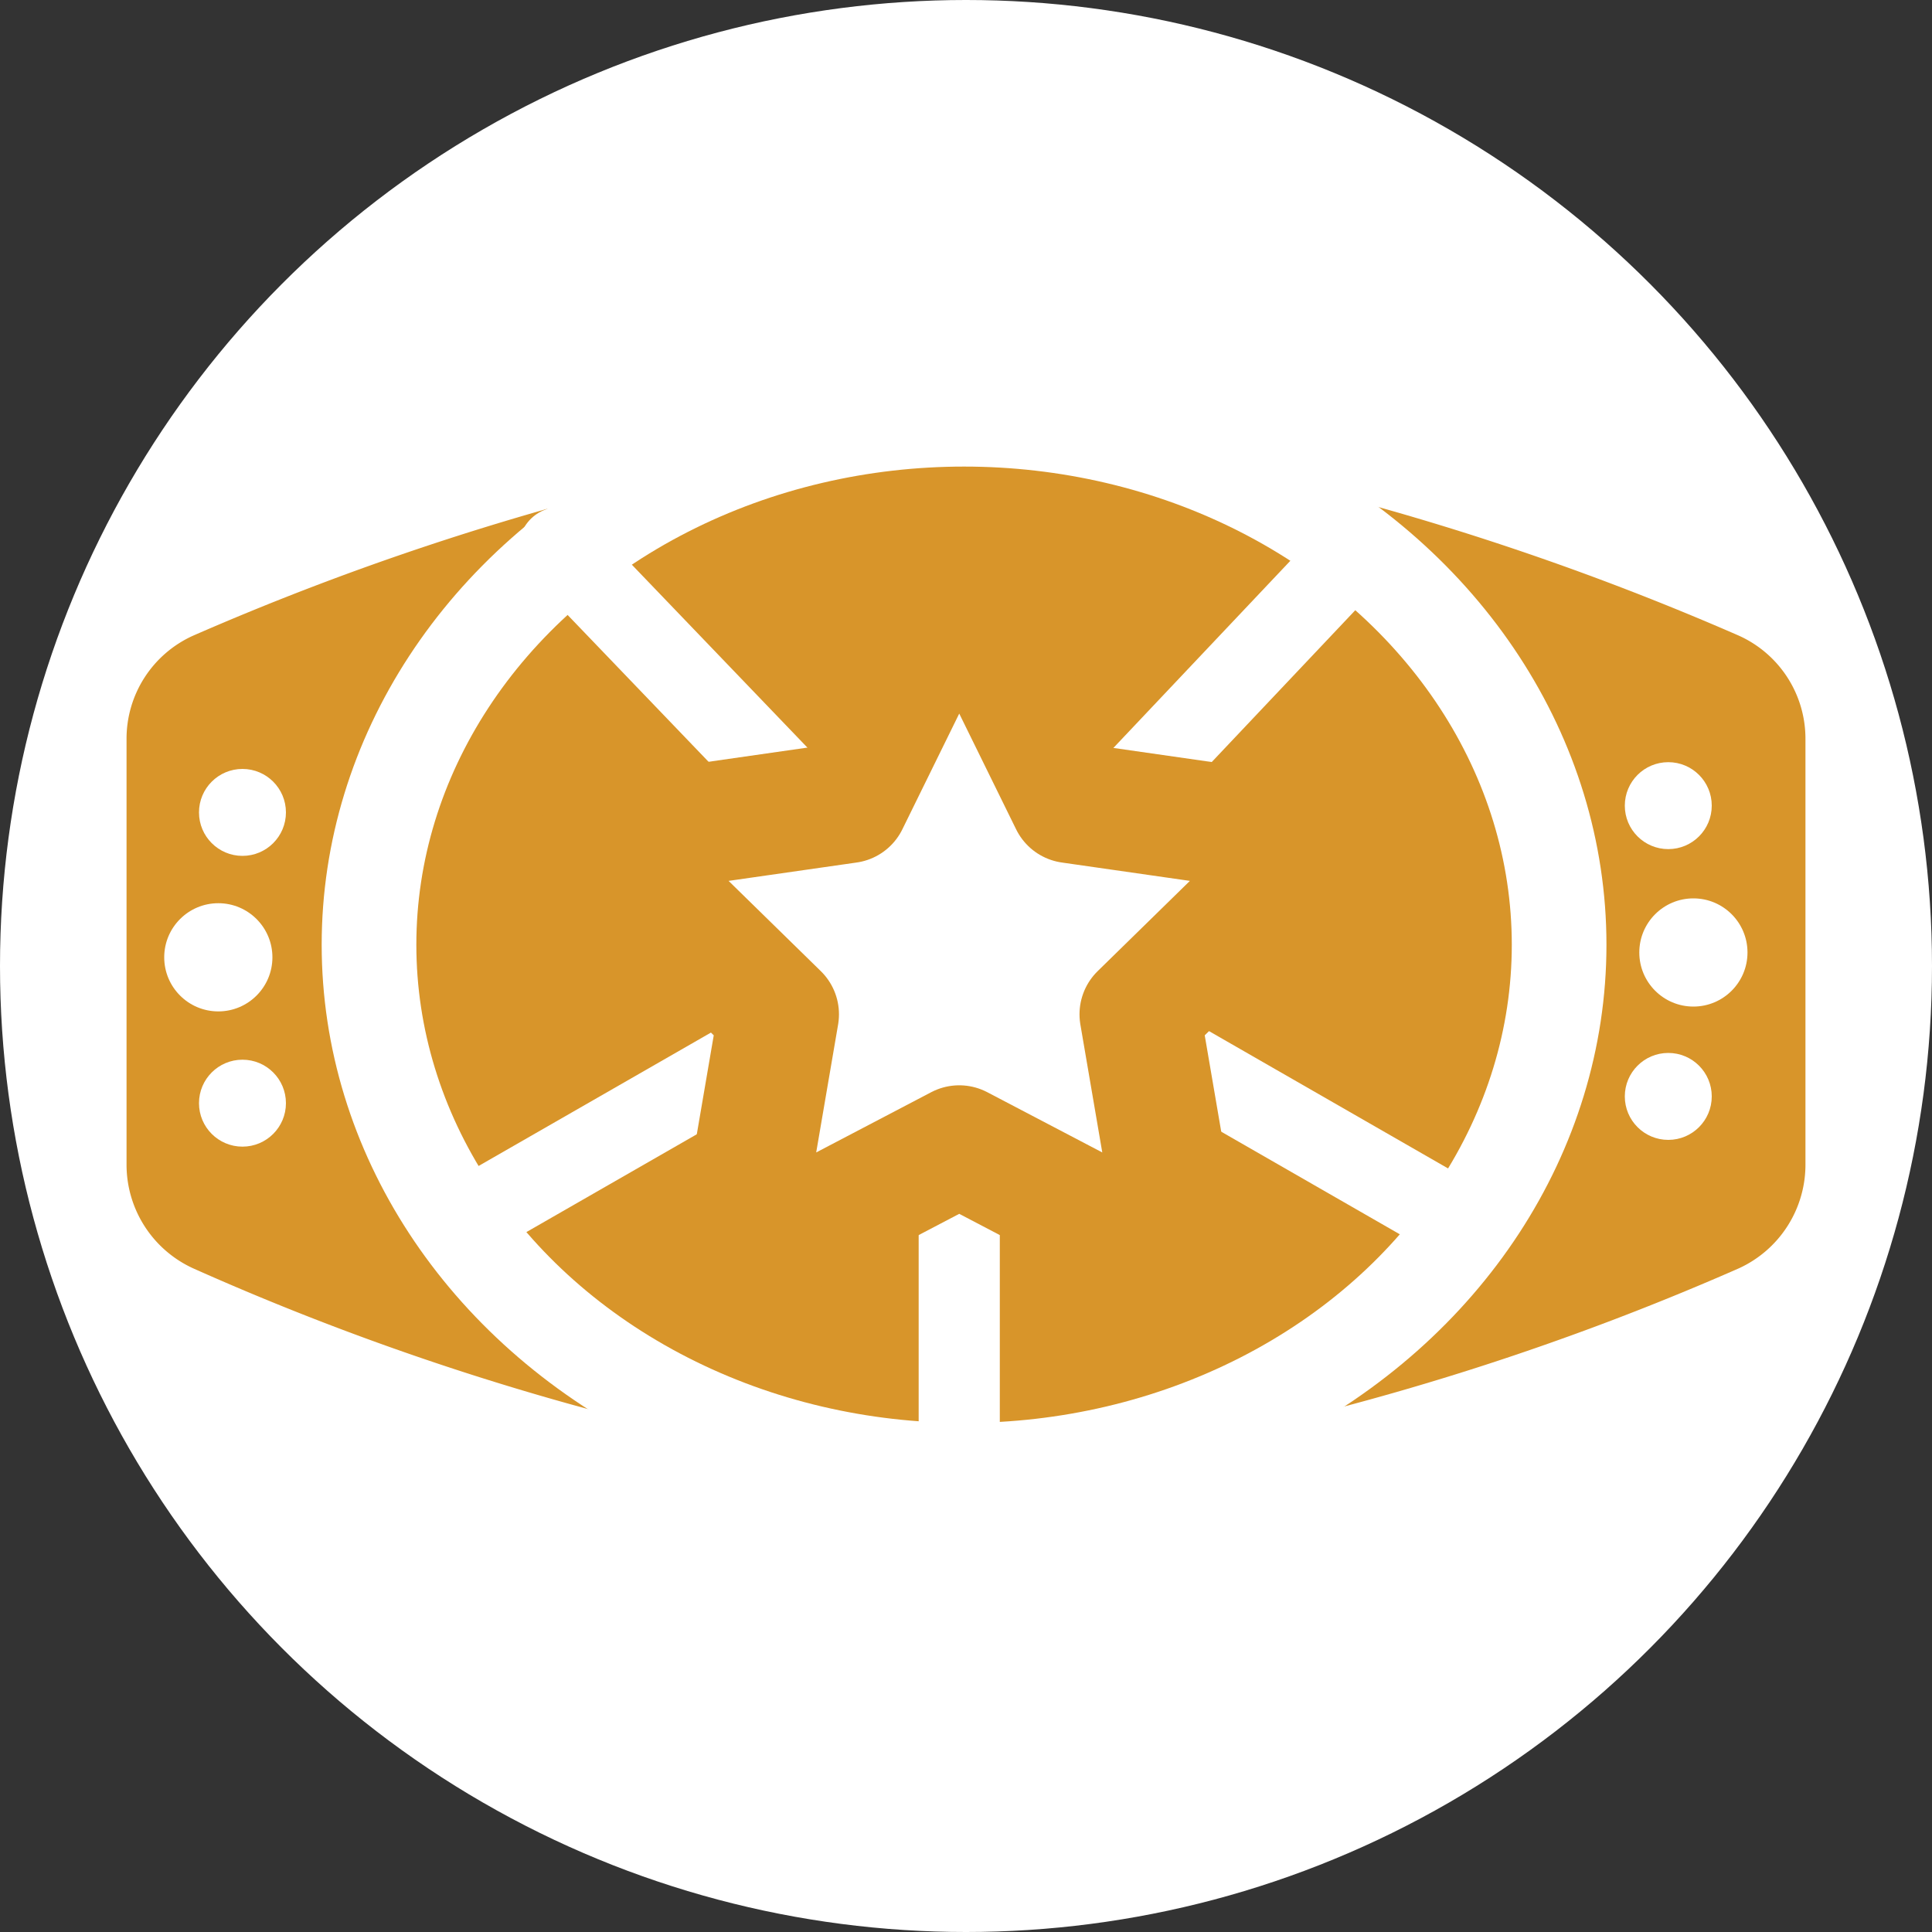
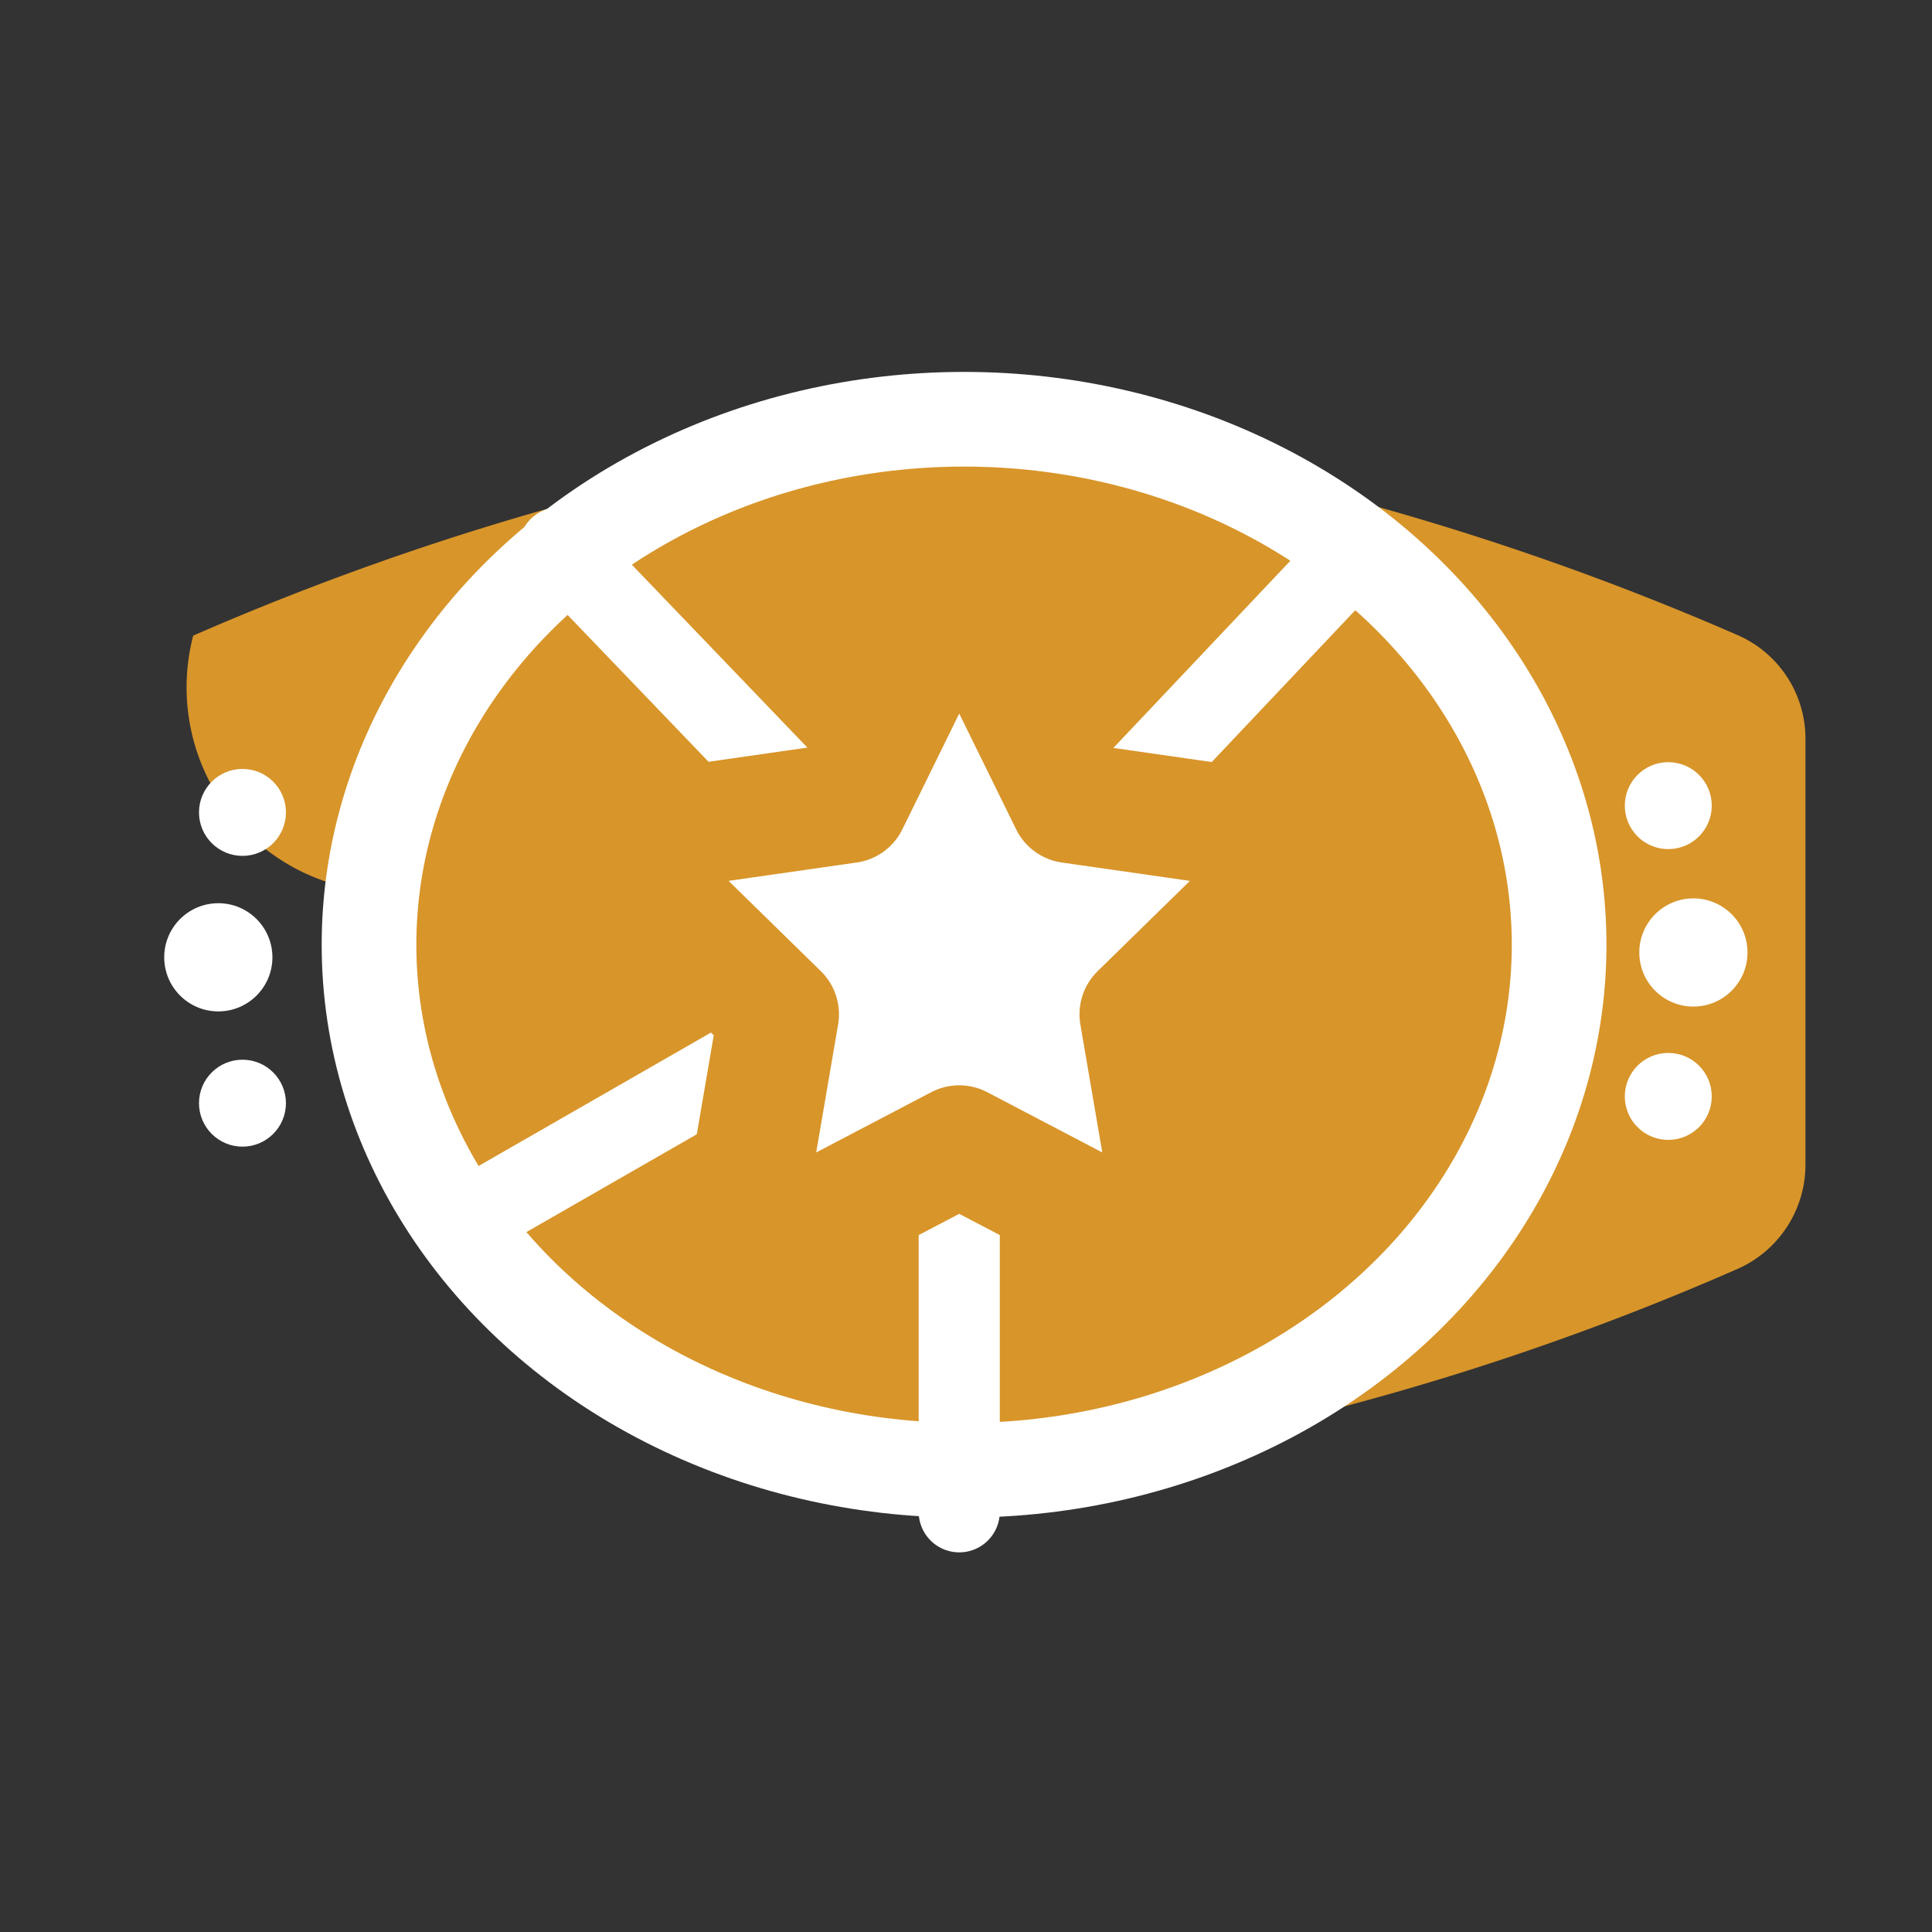
<svg xmlns="http://www.w3.org/2000/svg" viewBox="0 0 20 20">
  <rect x="0" y="0" width="20" height="20" fill="#333333" stroke="none" />
  <defs>
    <style>.cls-1,.cls-5{fill:#fff;}.cls-2,.cls-3{fill:#d8952a;}.cls-2{fill-rule:evenodd;}.cls-3,.cls-4{stroke:#fff;}.cls-3{stroke-miterlimit:10;stroke-width:0.98px;}.cls-4{fill:none;stroke-width:0.84px;}.cls-4,.cls-5{stroke-linecap:round;stroke-linejoin:round;}.cls-5{stroke:#d8952a;stroke-width:1.25px;}</style>
  </defs>
  <title>franchise</title>
  <g id="Layer_2" data-name="Layer 2">
    <g id="Layer_1-2" data-name="Layer 1">
-       <circle class="cls-1" cx="10" cy="10" r="10" />
      <path class="cls-2" d="M13.07,4.94A28.69,28.69,0,0,1,18,6.58a1.17,1.17,0,0,1,.69,1.07v4.41A1.18,1.18,0,0,1,18,13.13a28,28,0,0,1-4.76,1.6.84.84,0,0,1-.27,0h-.38a5.63,5.63,0,0,0,0-9.83h.52" />
      <circle class="cls-1" cx="17.53" cy="9.86" r="0.56" />
-       <path class="cls-2" d="M6.93,4.94h.52a5.63,5.63,0,0,0,0,9.83H7.07a.84.84,0,0,1-.27,0A28,28,0,0,1,2,13.13a1.18,1.18,0,0,1-.69-1.07V7.65A1.17,1.17,0,0,1,2,6.58,28.69,28.69,0,0,1,6.93,4.94" />
+       <path class="cls-2" d="M6.93,4.94h.52a5.63,5.63,0,0,0,0,9.83H7.07a.84.84,0,0,1-.27,0a1.18,1.18,0,0,1-.69-1.07V7.65A1.17,1.17,0,0,1,2,6.58,28.69,28.69,0,0,1,6.93,4.94" />
      <circle class="cls-1" cx="2.26" cy="9.91" r="0.56" />
      <circle class="cls-1" cx="2.51" cy="8.41" r="0.45" />
      <circle class="cls-1" cx="2.51" cy="11.42" r="0.45" />
      <circle class="cls-1" cx="17.27" cy="11.35" r="0.45" />
      <circle class="cls-1" cx="17.27" cy="8.34" r="0.45" />
      <ellipse class="cls-3" cx="9.98" cy="9.78" rx="6.16" ry="5.44" />
-       <line class="cls-4" x1="15.06" y1="12.62" x2="11.77" y2="10.73" />
      <line class="cls-4" x1="4.84" y1="12.62" x2="8.62" y2="10.45" />
      <line class="cls-4" x1="9.93" y1="15.65" x2="9.93" y2="11.5" />
      <line class="cls-4" x1="11" y1="8.91" x2="13.95" y2="5.79" />
      <line class="cls-4" x1="8.9" y1="8.91" x2="5.79" y2="5.67" />
      <polygon class="cls-5" points="9.93 5.97 11.08 8.31 13.66 8.68 11.8 10.5 12.24 13.07 9.93 11.86 7.62 13.07 8.06 10.5 6.2 8.68 8.78 8.31 9.93 5.97" />
    </g>
  </g>
</svg>